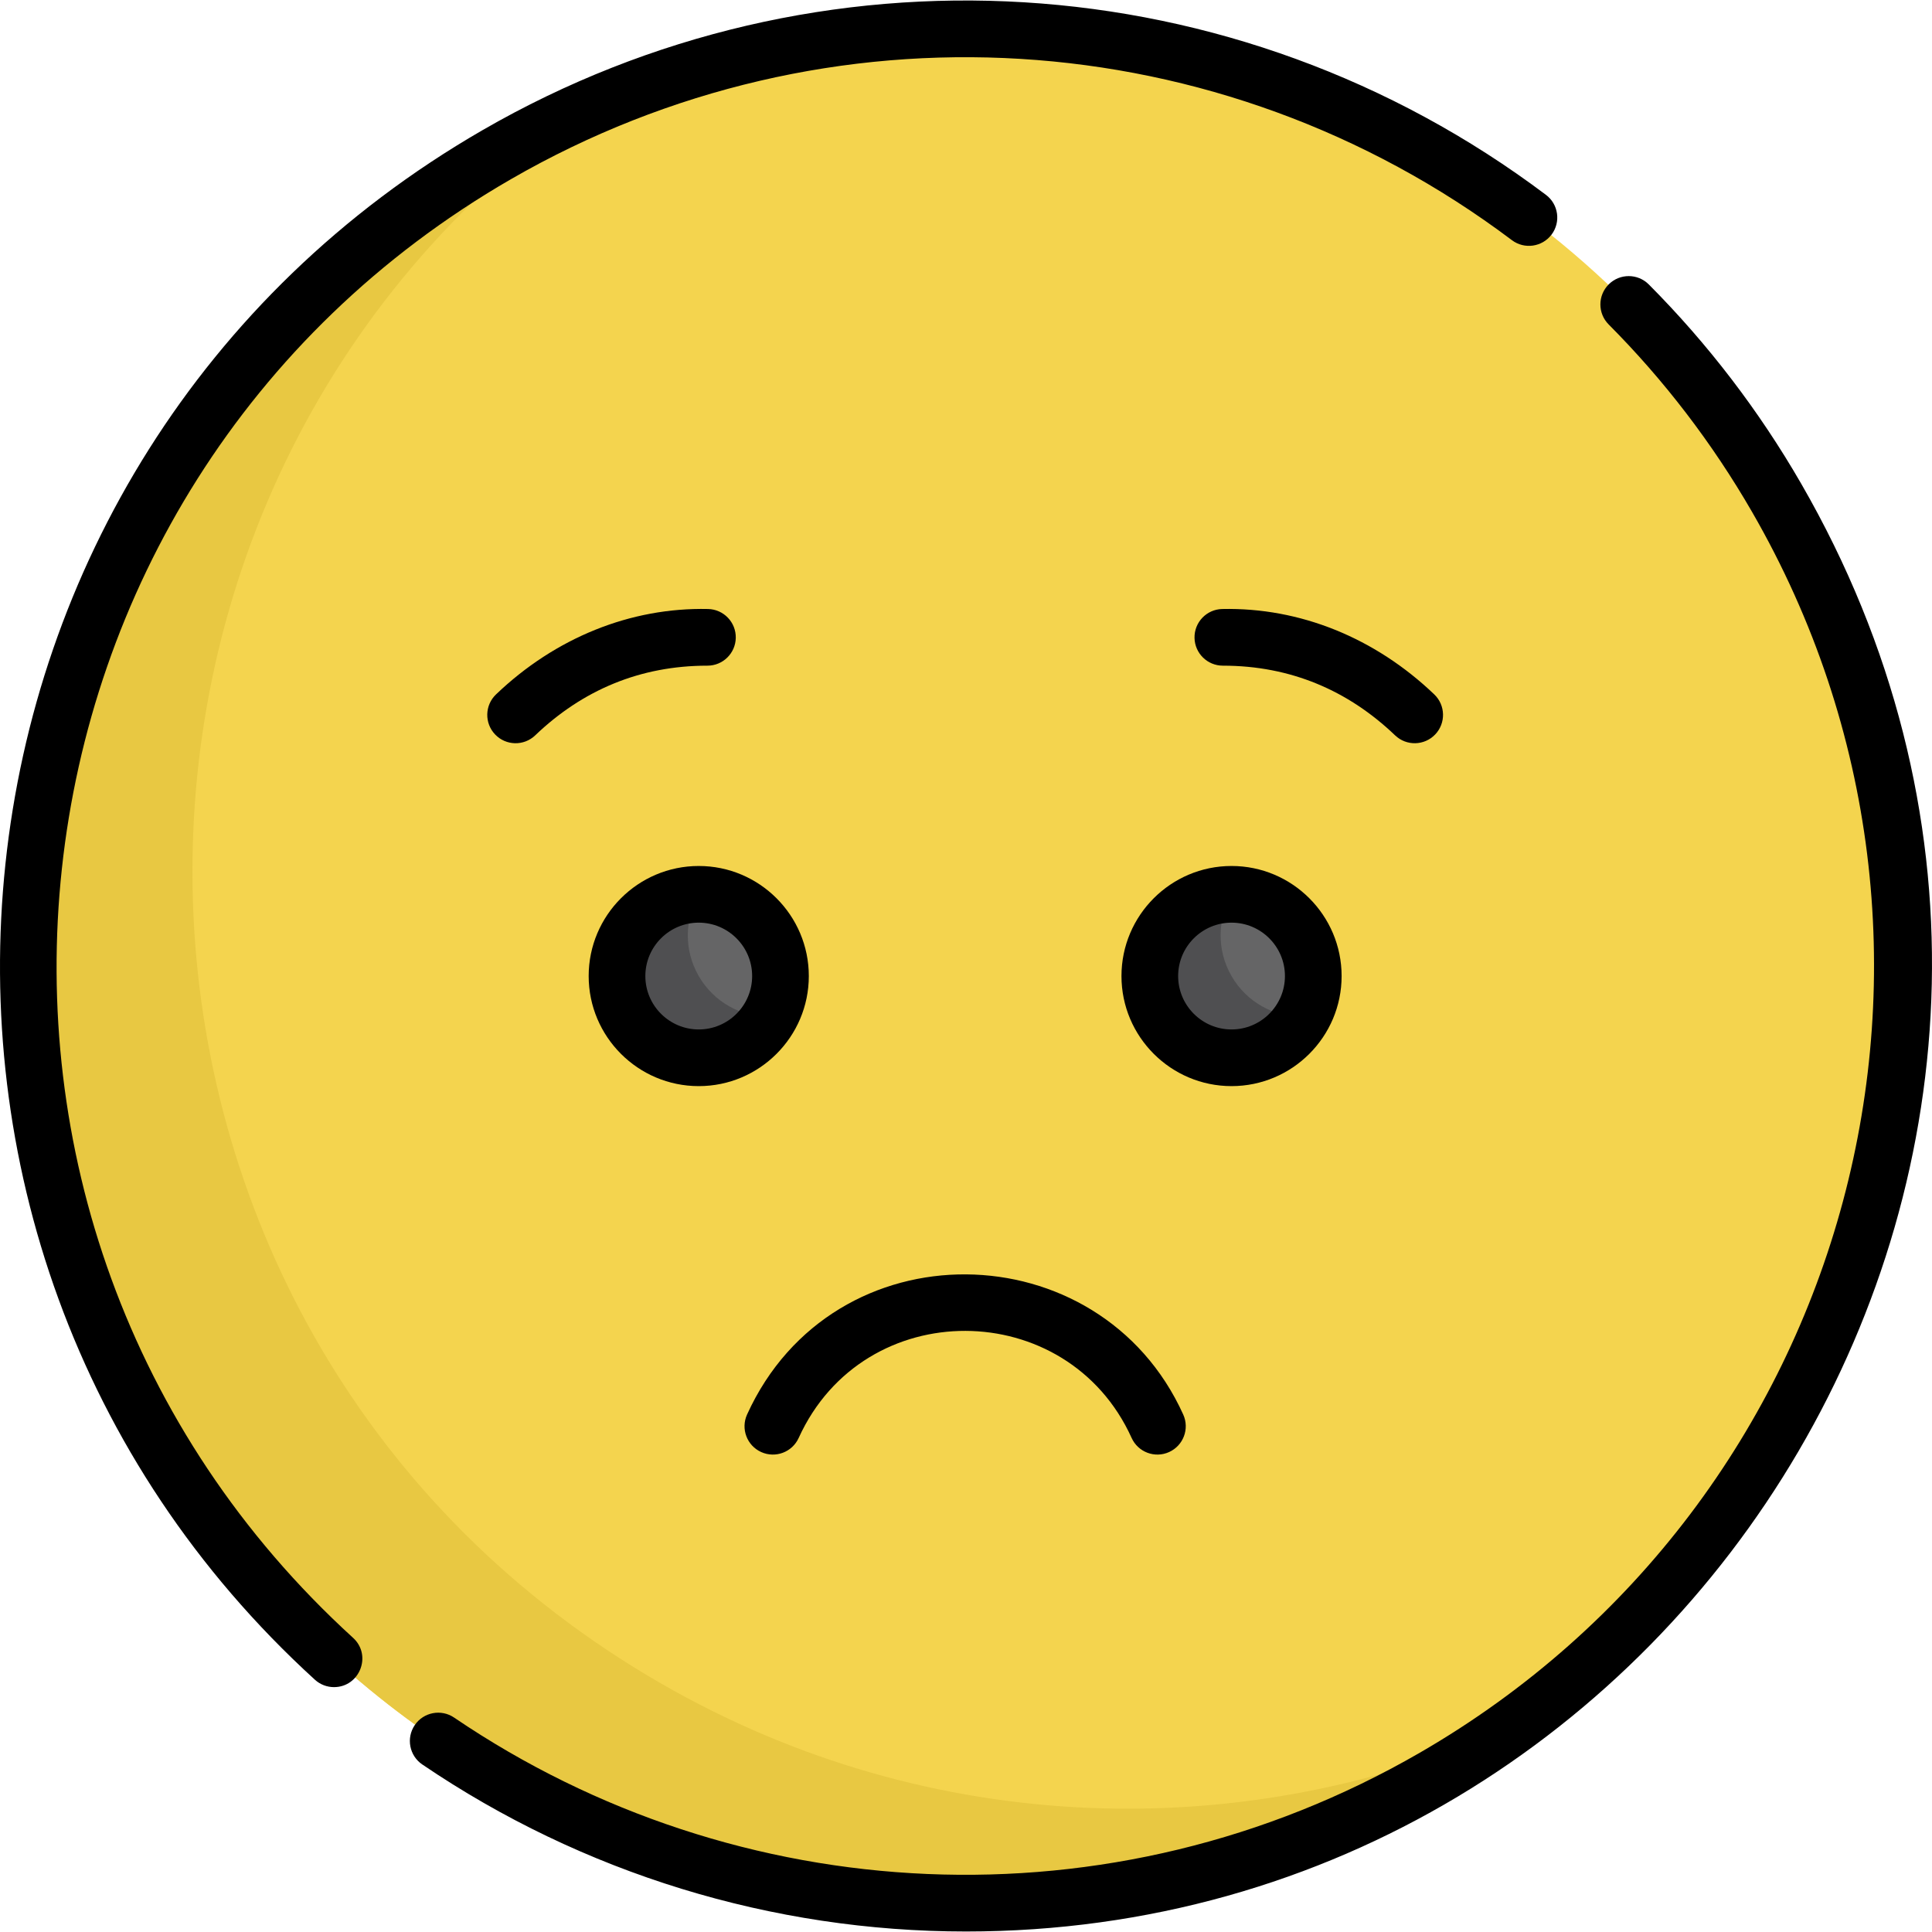
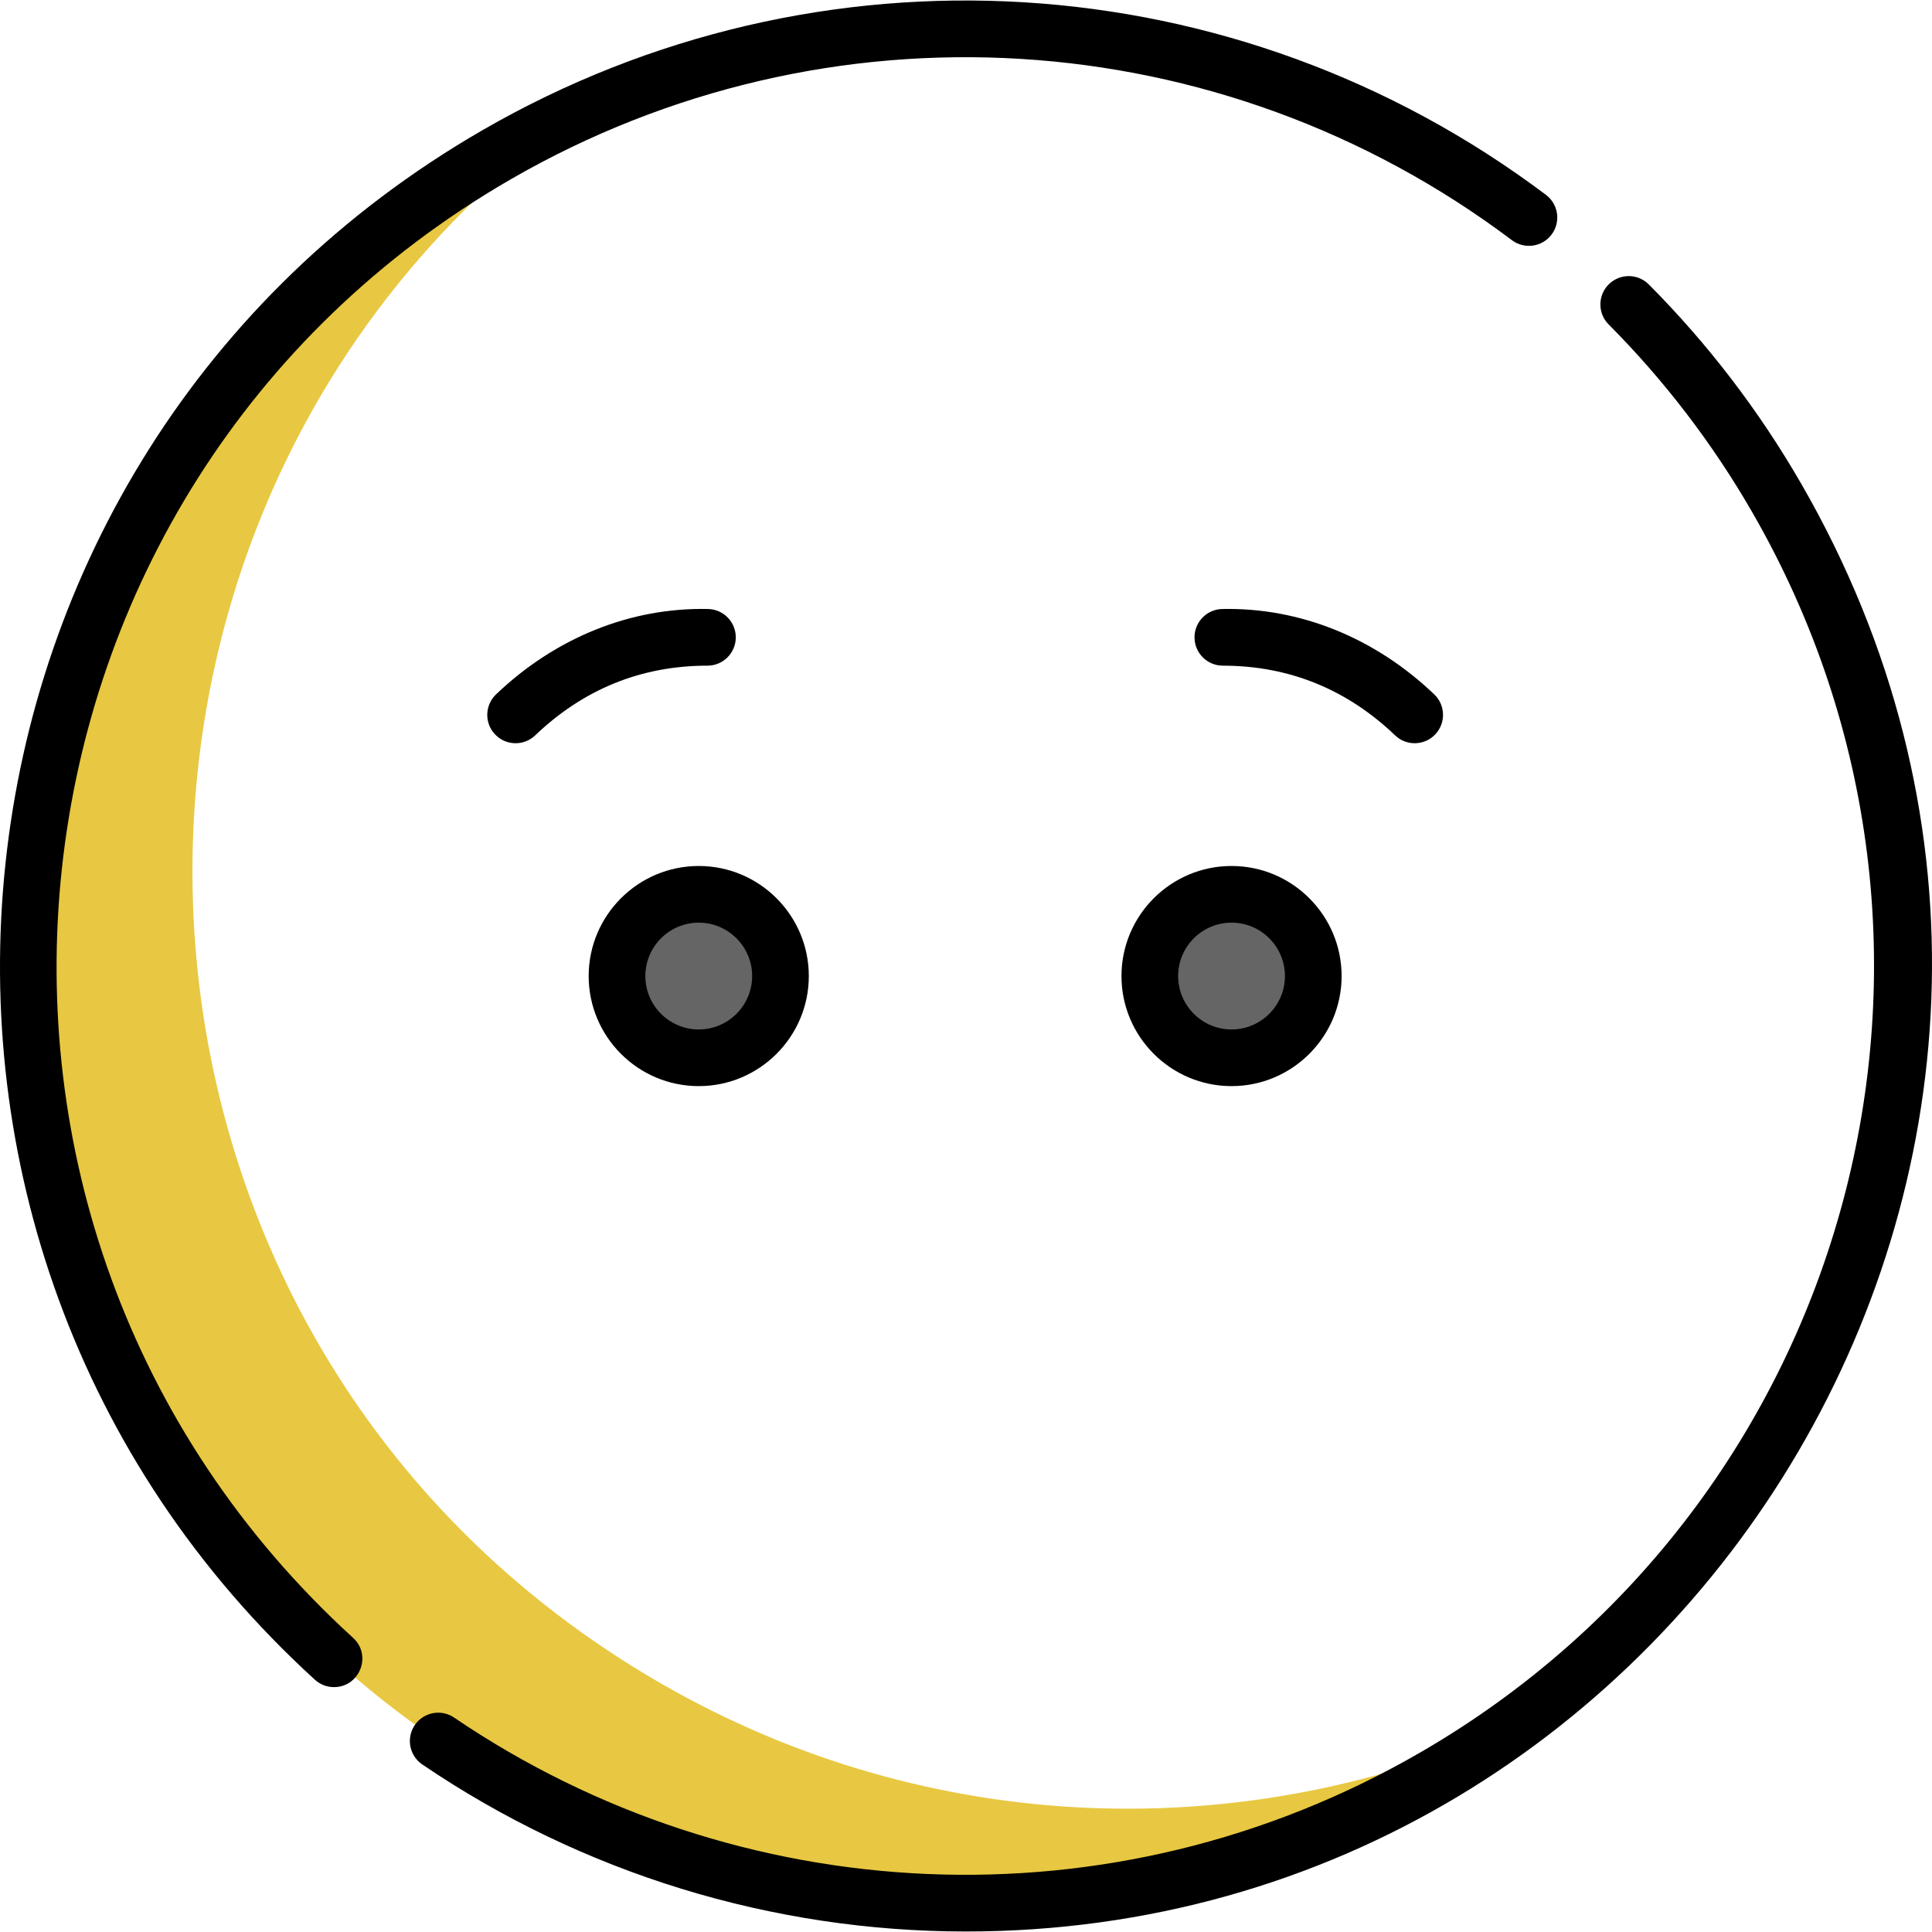
<svg xmlns="http://www.w3.org/2000/svg" version="1.1" id="Capa_1" x="0px" y="0px" viewBox="0 0 511.999 511.999" style="enable-background:new 0 0 511.999 511.999;" xml:space="preserve">
-   <circle style="fill:#F4D44E;" cx="255.773" cy="256.023" r="248.294" />
  <path style="fill:#E8C842;" d="M174.981,446.023C18.369,355.602,8.858,134.182,153.705,29.678  c-45.856,20.631-85.898,55.33-112.96,102.202C-27.819,250.637,12.87,402.49,131.626,471.053  c87.394,50.457,192.71,41.741,269.567-13.71C330.869,488.984,246.864,487.525,174.981,446.023z" />
  <circle style="fill:#656566;" cx="326.37" cy="258.676" r="21.66" />
-   <path style="fill:#4F4F51;" d="M326.37,258.673c-4.006-6.938-3.719-15.165,0.01-21.642c-3.685-0.005-7.419,0.91-10.839,2.886  c-10.36,5.981-13.909,19.228-7.928,29.587c5.981,10.36,19.228,13.909,29.587,7.928c3.421-1.975,6.08-4.751,7.919-7.945  C337.644,269.476,330.377,265.613,326.37,258.673z" />
  <circle style="fill:#656566;" cx="185.177" cy="258.676" r="21.66" />
-   <path style="fill:#4F4F51;" d="M185.175,258.673c-4.006-6.938-3.719-15.165,0.01-21.642c-3.684-0.005-7.419,0.91-10.839,2.886  c-10.36,5.981-13.909,19.228-7.928,29.587c5.981,10.36,19.228,13.909,29.587,7.928c3.421-1.975,6.08-4.751,7.919-7.945  C196.449,269.476,189.181,265.613,185.175,258.673z" />
-   <path d="M197.982,374.859c-1.716,3.776-0.046,8.227,3.73,9.944c3.776,1.714,8.227,0.048,9.944-3.73  c17.296-38.082,71.232-37.58,88.23-0.013c1.708,3.779,6.156,5.458,9.936,3.747c3.779-1.709,5.457-6.158,3.747-9.936  C291.464,326.007,220.79,324.68,197.982,374.859z" />
  <path d="M297.201,258.663c0,16.083,13.085,29.169,29.169,29.169c16.084,0,29.17-13.085,29.17-29.169s-13.085-29.169-29.17-29.169  C310.286,229.495,297.201,242.58,297.201,258.663z M326.37,244.513c7.803,0,14.151,6.348,14.151,14.15  c0,7.803-6.349,14.15-14.151,14.15c-7.803,0-14.15-6.348-14.15-14.15C312.219,250.861,318.567,244.513,326.37,244.513z" />
  <path d="M185.175,229.495c-16.084,0-29.17,13.085-29.17,29.169c0,16.084,13.085,29.169,29.17,29.169  c16.083,0,29.169-13.085,29.169-29.169S201.259,229.495,185.175,229.495z M185.175,272.814c-7.803,0-14.151-6.348-14.151-14.15  s6.349-14.15,14.151-14.15c7.803,0,14.15,6.348,14.15,14.15S192.977,272.814,185.175,272.814z" />
  <path d="M369.717,194.88c2.996,2.865,7.749,2.763,10.617-0.236c2.867-2.997,2.76-7.751-0.236-10.617  c-15.7-15.014-35.625-23.074-56.184-22.635c-4.146,0.084-7.439,3.514-7.354,7.66c0.083,4.094,3.428,7.356,7.504,7.356  C342.108,176.409,357.34,183.044,369.717,194.88z" />
  <path d="M187.633,161.392c-20.528-0.45-40.485,7.619-56.184,22.635c-2.997,2.866-3.104,7.619-0.236,10.617  c2.863,2.996,7.617,3.105,10.617,0.236c12.571-12.023,27.813-18.472,45.654-18.472c4.076,0,7.421-3.262,7.504-7.356  C195.071,164.906,191.778,161.476,187.633,161.392z" />
  <path d="M409.698,51.644c-82.166-61.826-192.79-68.558-281.826-17.15c-150.629,86.964-171.707,294.61-44.419,410.651  c1.44,1.313,3.251,1.959,5.057,1.959c6.811,0,10.136-8.43,5.061-13.059C-26.708,324.402-5.887,129.061,135.381,47.501  C219.192-0.888,323.324,5.448,400.668,63.646c3.315,2.494,8.023,1.825,10.516-1.485C413.677,58.846,413.012,54.137,409.698,51.644z" />
  <path d="M376.164,464.549c-81.657,47.144-180.85,41.525-255.817-9.372c-3.434-2.33-8.102-1.438-10.431,1.994  c-2.329,3.431-1.437,8.102,1.994,10.431c42.488,28.845,92.694,44.263,144.078,44.263c193.679,0,320.829-211.376,221.313-383.741  c-11.141-19.297-24.718-37.042-40.353-52.743c-2.928-2.94-7.682-2.949-10.619-0.022c-2.94,2.927-2.949,7.681-0.022,10.619  c14.717,14.779,27.499,31.485,37.989,49.655C530.835,250.88,491.422,398.003,376.164,464.549z" />
  <g>
</g>
  <g>
</g>
  <g>
</g>
  <g>
</g>
  <g>
</g>
  <g>
</g>
  <g>
</g>
  <g>
</g>
  <g>
</g>
  <g>
</g>
  <g>
</g>
  <g>
</g>
  <g>
</g>
  <g>
</g>
  <g>
</g>
</svg>